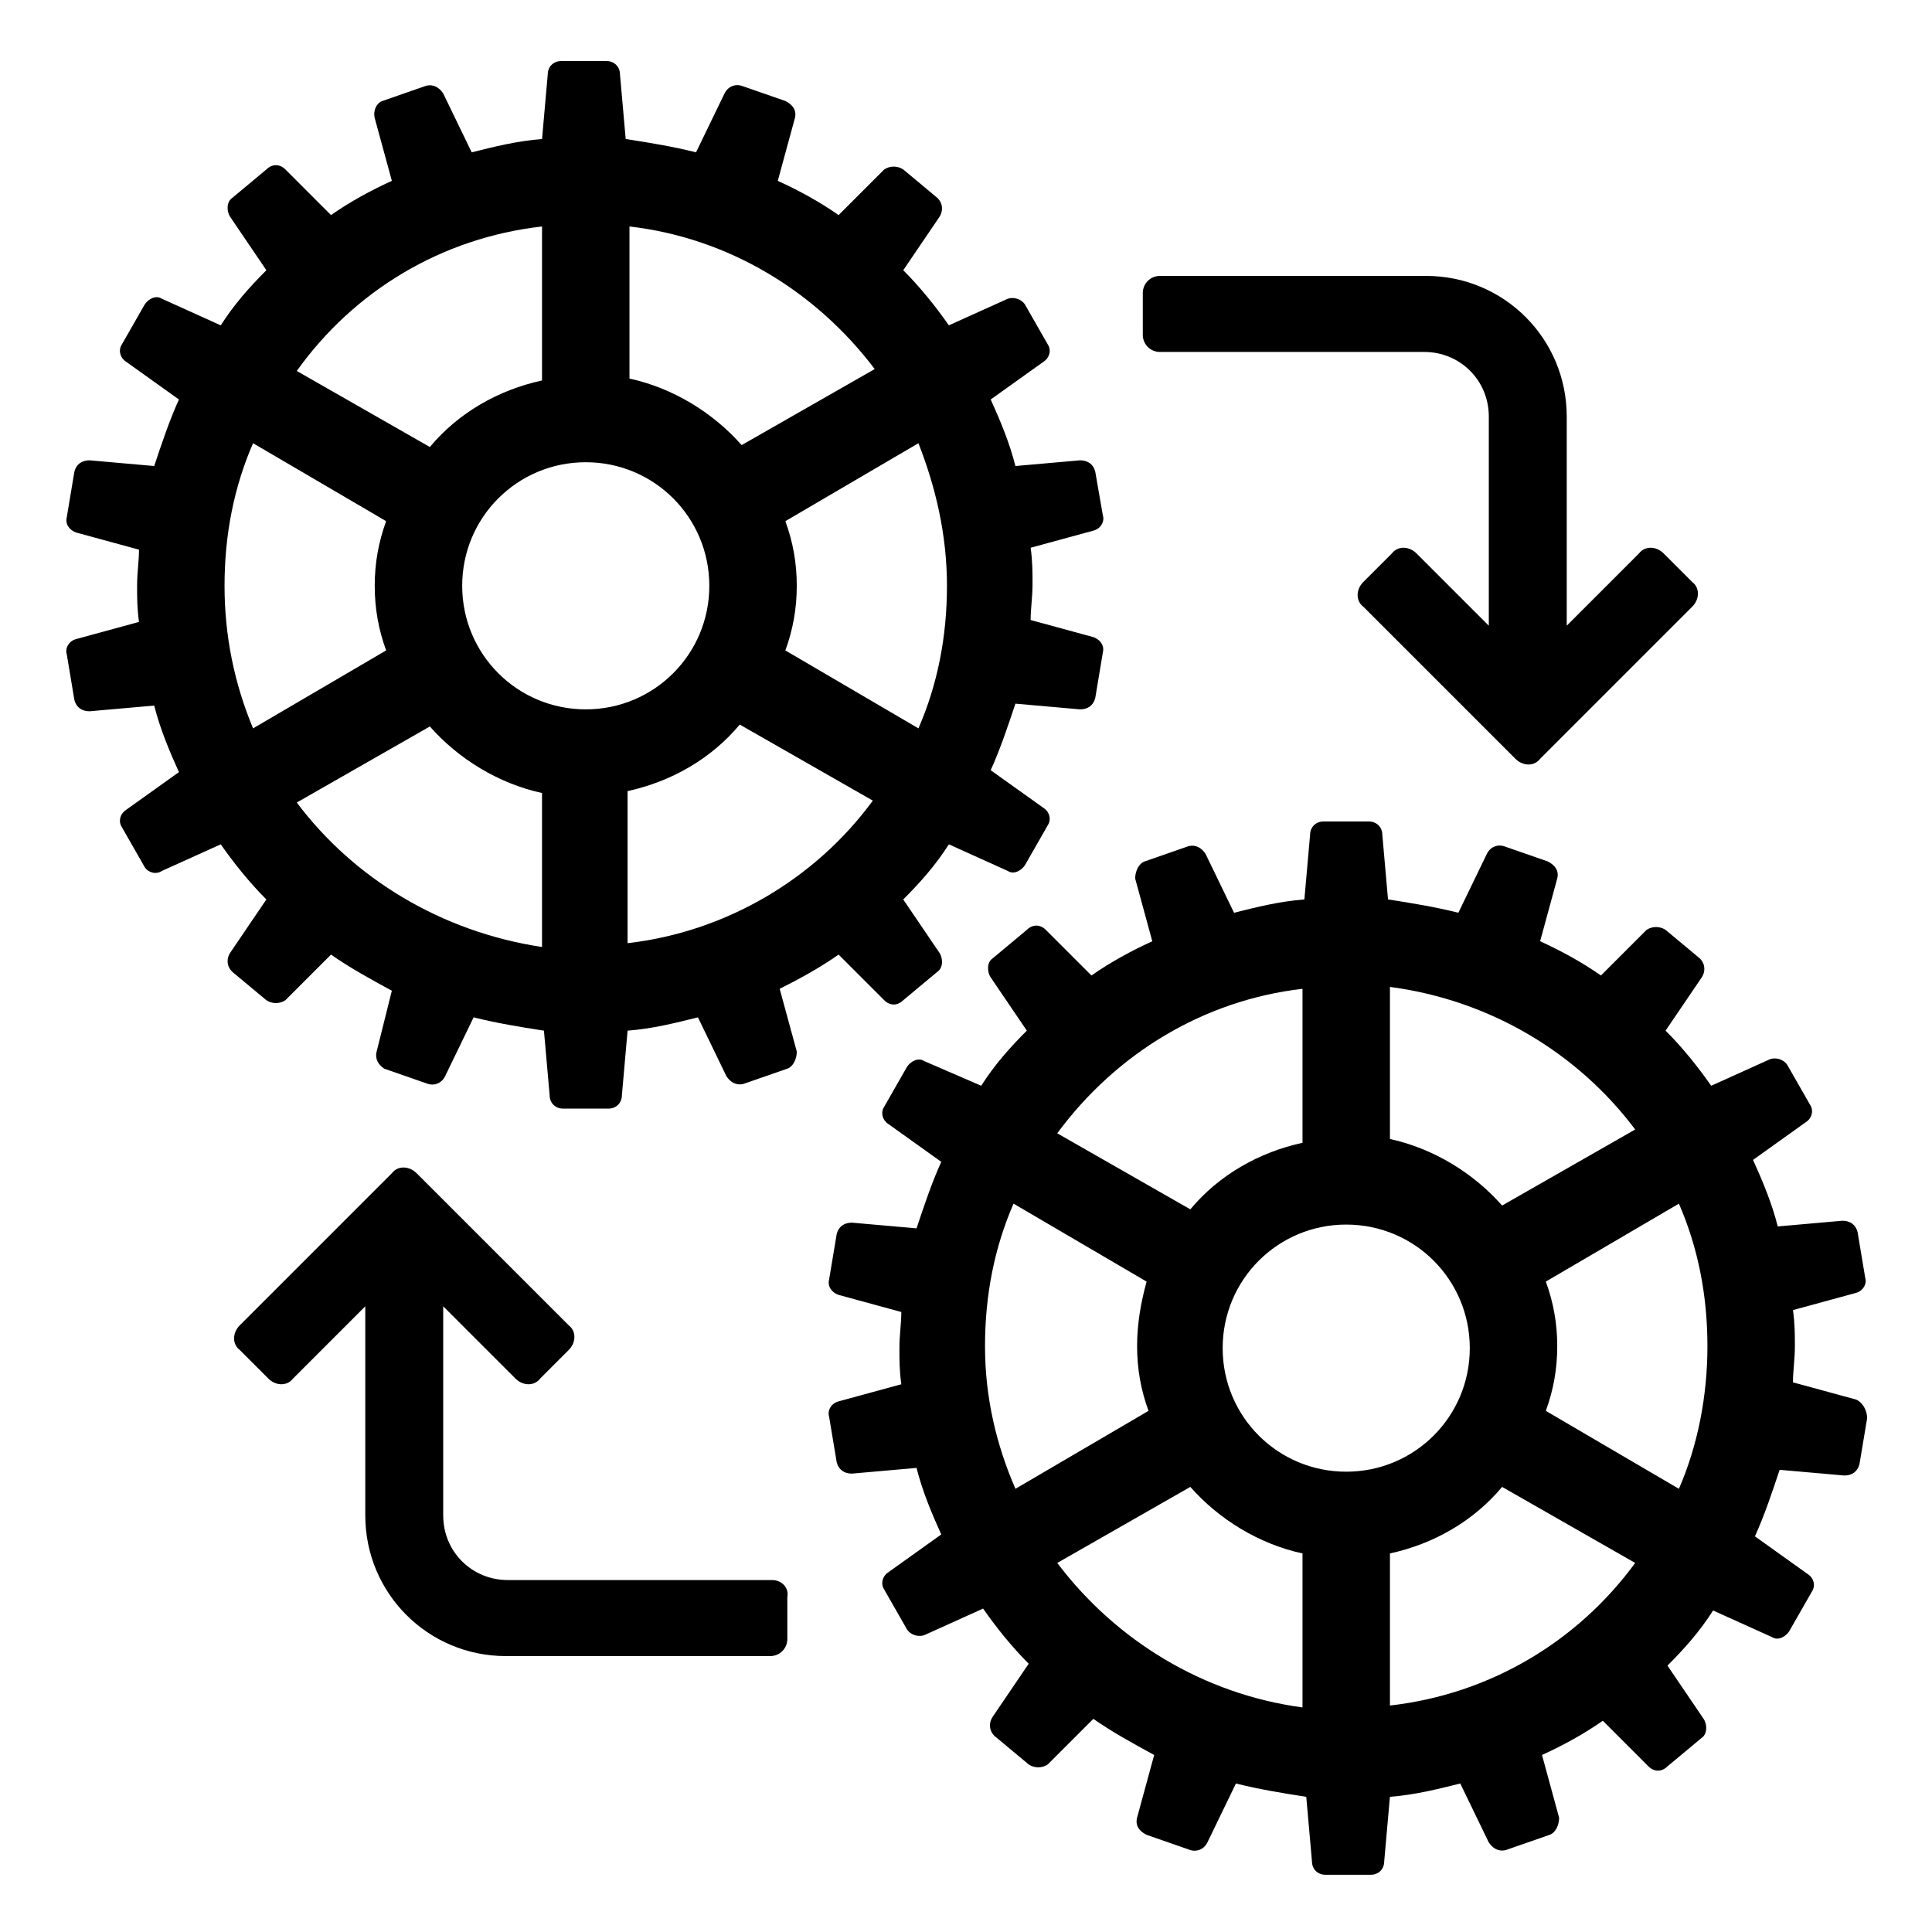
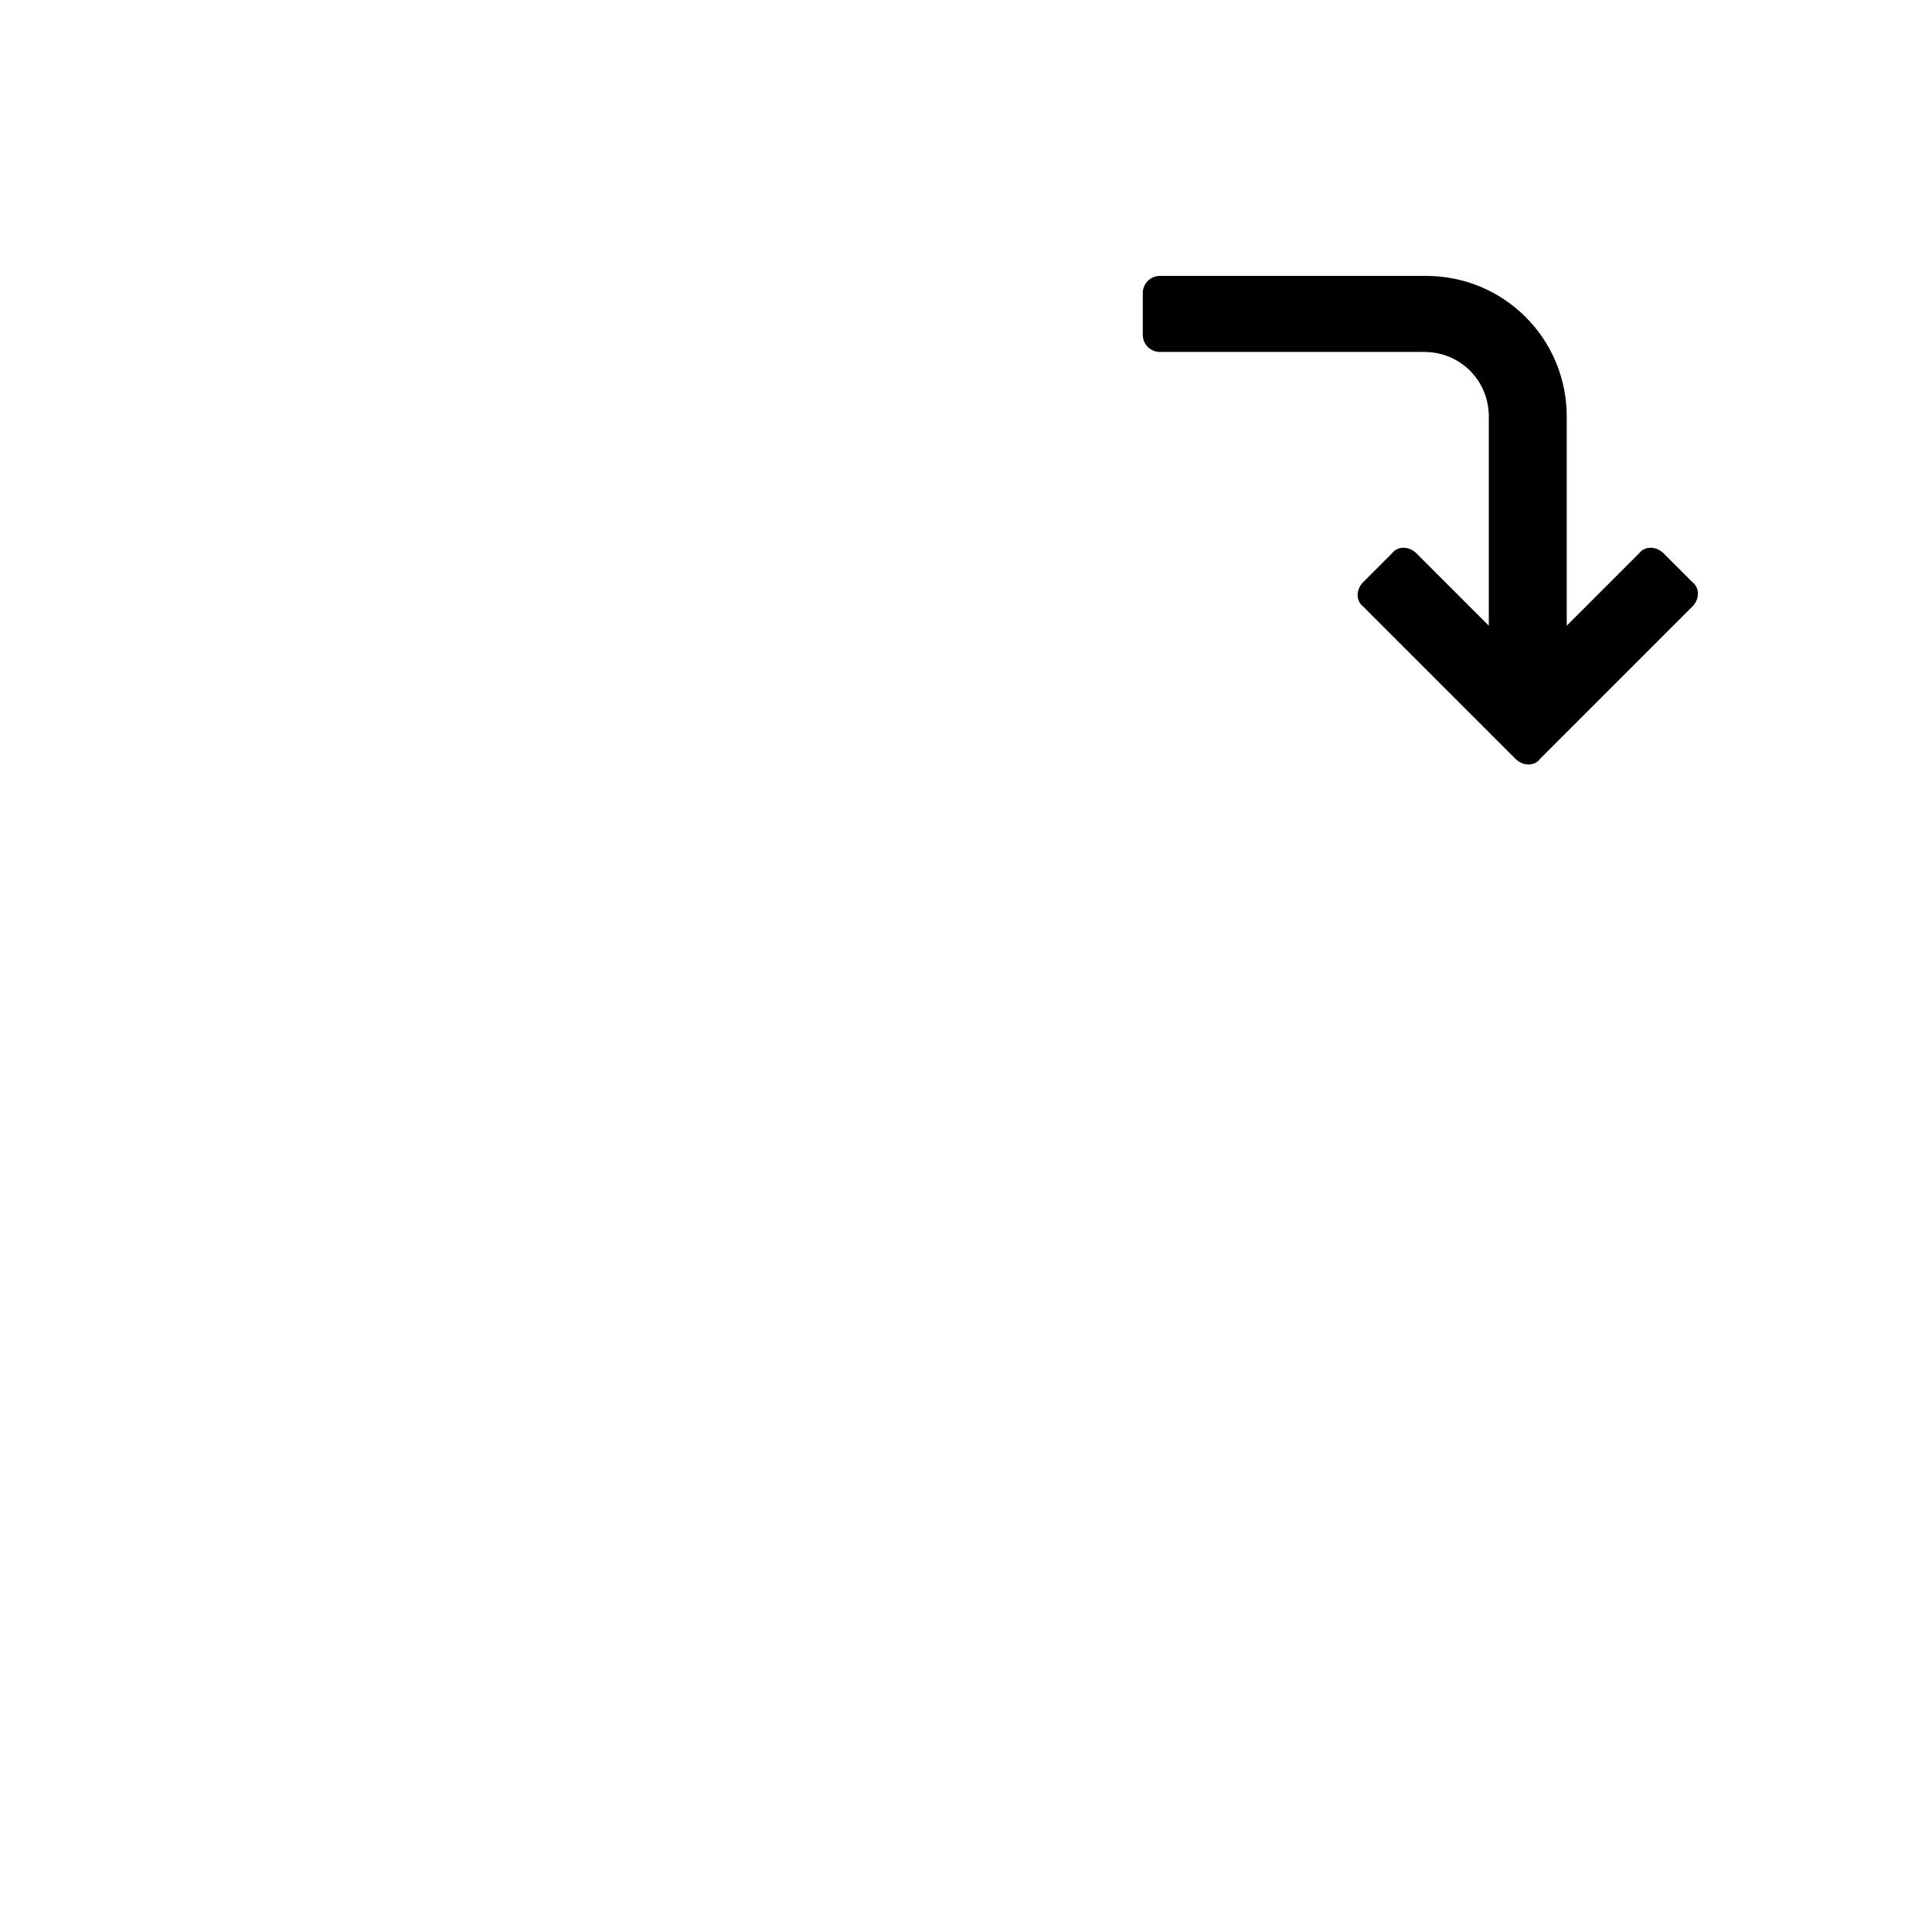
<svg xmlns="http://www.w3.org/2000/svg" fill="#000000" width="800px" height="800px" version="1.1" viewBox="144 144 512 512">
  <g>
-     <path d="m635.78 514.87-16.625-4.535c0-3.023 0.504-6.047 0.504-9.574 0-3.023 0-6.047-0.504-9.574l16.625-4.535c2.016-0.504 3.023-2.519 2.519-4.031l-2.016-12.09c-0.504-2.016-2.016-3.023-4.031-3.023l-17.129 1.512c-1.512-6.047-4.031-12.09-6.551-17.633l14.105-10.078c1.512-1.008 2.016-3.023 1.008-4.535l-6.047-10.578c-1.008-1.512-3.023-2.016-4.535-1.512l-15.617 7.055c-3.527-5.039-7.559-10.078-12.09-14.609l9.574-14.105c1.008-1.512 1.008-3.527-0.504-5.039l-9.07-7.559c-1.512-1.008-3.527-1.008-5.039 0l-12.09 12.09c-5.039-3.527-10.578-6.551-16.121-9.07l4.535-16.625c0.504-2.016-0.504-3.527-2.519-4.535l-11.586-4.031c-1.512-0.504-3.527 0-4.535 2.016l-7.559 15.617c-6.047-1.512-12.09-2.519-18.641-3.527l-1.512-17.129c0-2.016-1.512-3.527-3.527-3.527h-12.09c-2.016 0-3.527 1.512-3.527 3.527l-1.512 17.129c-6.551 0.504-12.594 2.016-18.641 3.527l-7.559-15.617c-1.008-1.512-2.519-2.519-4.535-2.016l-11.586 4.031c-1.512 0.504-2.519 2.519-2.519 4.535l4.535 16.625c-5.543 2.519-11.082 5.543-16.121 9.07l-12.09-12.09c-1.512-1.512-3.527-1.512-5.039 0l-9.07 7.559c-1.512 1.008-1.512 3.527-0.504 5.039l9.574 14.105c-4.535 4.535-8.566 9.07-12.09 14.609l-15.117-6.547c-1.512-1.008-3.527 0-4.535 1.512l-6.047 10.578c-1.008 1.512-0.504 3.527 1.008 4.535l14.105 10.078c-2.519 5.543-4.535 11.586-6.551 17.633l-17.129-1.512c-2.016 0-3.527 1.008-4.031 3.023l-2.016 12.09c-0.504 2.016 1.008 3.527 2.519 4.031l16.625 4.535c0 3.023-0.504 6.047-0.504 9.574 0 3.023 0 6.047 0.504 9.574l-16.625 4.535c-2.016 0.504-3.023 2.519-2.519 4.031l2.016 12.09c0.504 2.016 2.016 3.023 4.031 3.023l17.129-1.512c1.512 6.047 4.031 12.09 6.551 17.633l-14.105 10.078c-1.512 1.008-2.016 3.023-1.008 4.535l6.047 10.578c1.008 1.512 3.023 2.016 4.535 1.512l15.617-7.055c3.527 5.039 7.559 10.078 12.09 14.609l-9.574 14.105c-1.008 1.512-1.008 3.527 0.504 5.039l9.07 7.559c1.512 1.008 3.527 1.008 5.039 0l12.09-12.09c5.039 3.527 10.578 6.551 16.121 9.574l-4.535 16.625c-0.504 2.016 0.504 3.527 2.519 4.535l11.586 4.031c1.512 0.504 3.527 0 4.535-2.016l7.559-15.617c6.047 1.512 12.09 2.519 18.641 3.527l1.512 17.129c0 2.016 1.512 3.527 3.527 3.527h12.09c2.016 0 3.527-1.512 3.527-3.527l1.512-17.129c6.551-0.504 12.594-2.016 18.641-3.527l7.559 15.617c1.008 1.512 2.519 2.519 4.535 2.016l11.586-4.031c1.512-0.504 2.519-2.519 2.519-4.535l-4.535-16.625c5.543-2.519 11.082-5.543 16.121-9.07l12.09 12.09c1.512 1.512 3.527 1.512 5.039 0l9.07-7.559c1.512-1.008 1.512-3.527 0.504-5.039l-9.574-14.105c4.535-4.535 8.566-9.07 12.09-14.609l15.617 7.055c1.512 1.008 3.527 0 4.535-1.512l6.047-10.578c1.008-1.512 0.504-3.527-1.008-4.535l-14.105-10.078c2.519-5.543 4.535-11.586 6.551-17.633l17.129 1.512c2.016 0 3.527-1.008 4.031-3.023l2.016-12.09c0.004-2.523-1.508-4.539-3.019-5.043zm-123.43 81.113v-40.305c11.586-2.519 22.168-8.566 29.727-17.633l35.266 20.152c-15.113 20.656-38.289 34.762-64.992 37.785zm-88.168-37.785 35.266-20.152c7.559 8.566 18.137 15.113 29.727 17.633v40.809c-26.195-3.527-49.371-17.633-64.992-38.289zm-19.145-57.434c0-13.602 2.519-26.199 7.559-37.785l35.266 20.656c-1.512 5.539-2.519 11.082-2.519 17.129s1.008 11.586 3.023 17.129l-35.266 20.656c-5.039-11.59-8.062-24.184-8.062-37.785zm84.137-94.719v40.809c-11.586 2.519-22.168 8.566-29.727 17.633l-35.266-20.152c15.621-21.16 38.797-35.266 64.992-38.289zm88.168 37.281-35.266 20.152c-7.559-8.566-18.137-15.113-29.727-17.633v-40.305c26.703 3.527 49.879 17.633 64.992 37.785zm-76.578 90.688c-18.137 0-32.746-14.609-32.746-32.746s14.609-32.746 32.746-32.746 32.746 14.609 32.746 32.746-14.609 32.746-32.746 32.746zm52.898-16.121c2.016-5.543 3.023-11.082 3.023-17.129s-1.008-11.586-3.023-17.129l35.266-20.656c5.039 11.586 7.559 24.184 7.559 37.785 0 13.098-2.519 26.199-7.559 37.785z" />
-     <path d="m366.24 396.98 12.09 12.09c1.512 1.512 3.527 1.512 5.039 0l9.07-7.559c1.512-1.008 1.512-3.527 0.504-5.039l-9.574-14.105c4.535-4.535 8.566-9.07 12.09-14.609l15.617 7.055c1.512 1.008 3.527 0 4.535-1.512l6.047-10.578c1.008-1.512 0.504-3.527-1.008-4.535l-14.105-10.078c2.519-5.543 4.535-11.586 6.551-17.633l17.129 1.512c2.016 0 3.527-1.008 4.031-3.023l2.016-12.09c0.504-2.016-1.008-3.527-2.519-4.031l-16.625-4.535c0-3.023 0.504-6.047 0.504-9.574 0-3.023 0-6.047-0.504-9.574l16.625-4.535c2.016-0.504 3.023-2.519 2.519-4.031l-2.016-11.582c-0.504-2.016-2.016-3.023-4.031-3.023l-17.129 1.512c-1.512-6.047-4.031-12.09-6.551-17.633l14.105-10.078c1.512-1.008 2.016-3.023 1.008-4.535l-6.047-10.578c-1.008-1.512-3.023-2.016-4.535-1.512l-15.617 7.055c-3.527-5.039-7.559-10.078-12.09-14.609l9.574-14.105c1.008-1.512 1.008-3.527-0.504-5.039l-9.07-7.559c-1.512-1.008-3.527-1.008-5.039 0l-12.09 12.09c-5.039-3.527-10.578-6.551-16.121-9.07l4.535-16.625c0.504-2.016-0.504-3.527-2.519-4.535l-11.586-4.031c-1.512-0.504-3.527 0-4.535 2.016l-7.559 15.617c-6.047-1.512-12.09-2.519-18.641-3.527l-1.512-17.129c0-2.016-1.512-3.527-3.527-3.527h-12.09c-2.016 0-3.527 1.512-3.527 3.527l-1.512 17.129c-6.551 0.504-12.594 2.016-18.641 3.527l-7.559-15.617c-1.008-1.512-2.519-2.519-4.535-2.016l-11.586 4.031c-1.512 0.504-2.519 2.519-2.016 4.535l4.535 16.625c-5.543 2.519-11.082 5.543-16.121 9.07l-12.09-12.09c-1.512-1.512-3.527-1.512-5.039 0l-9.07 7.559c-1.512 1.008-1.512 3.527-0.504 5.039l9.574 14.105c-4.535 4.535-8.566 9.07-12.09 14.609l-15.617-7.055c-1.512-1.008-3.527 0-4.535 1.512l-6.047 10.578c-1.008 1.512-0.504 3.527 1.008 4.535l14.105 10.078c-2.519 5.543-4.535 11.586-6.551 17.633l-17.129-1.512c-2.016 0-3.527 1.008-4.031 3.023l-2.016 12.09c-0.504 2.016 1.008 3.527 2.519 4.031l16.625 4.535c0 3.023-0.504 6.047-0.504 9.574 0 3.023 0 6.047 0.504 9.574l-16.625 4.535c-2.016 0.504-3.023 2.519-2.519 4.031l2.016 12.09c0.504 2.016 2.016 3.023 4.031 3.023l17.129-1.512c1.512 6.047 4.031 12.09 6.551 17.633l-14.105 10.078c-1.512 1.008-2.016 3.023-1.008 4.535l6.047 10.578c1.004 1.508 3.019 2.012 4.531 1.004l15.617-7.055c3.527 5.039 7.559 10.078 12.09 14.609l-9.574 14.105c-1.008 1.512-1.008 3.527 0.504 5.039l9.07 7.559c1.512 1.008 3.527 1.008 5.039 0l12.09-12.09c5.039 3.527 10.578 6.551 16.121 9.574l-4.027 16.121c-0.504 2.016 0.504 3.527 2.016 4.535l11.586 4.031c1.512 0.504 3.527 0 4.535-2.016l7.559-15.617c6.047 1.512 12.09 2.519 18.641 3.527l1.512 17.129c0 2.016 1.512 3.527 3.527 3.527h12.09c2.016 0 3.527-1.512 3.527-3.527l1.512-17.129c6.551-0.504 12.594-2.016 18.641-3.527l7.559 15.617c1.008 1.512 2.519 2.519 4.535 2.016l11.586-4.031c1.512-0.504 2.519-2.519 2.519-4.535l-4.535-16.625c5.039-2.523 10.582-5.543 15.617-9.07zm-143.59-40.305 35.266-20.152c7.559 8.566 18.137 15.113 29.727 17.633v40.809c-26.703-4.031-49.875-18.137-64.992-38.289zm-19.145-57.434c0-13.602 2.519-26.199 7.559-37.785l35.266 20.656c-2.016 5.543-3.023 11.082-3.023 17.129s1.008 11.586 3.023 17.129l-35.266 20.656c-5.039-12.094-7.559-24.688-7.559-37.785zm84.137-95.223v40.809c-11.586 2.519-22.168 8.566-29.727 17.633l-35.266-20.152c15.117-21.16 38.289-35.266 64.992-38.289zm88.168 37.785-35.266 20.152c-7.559-8.566-18.137-15.113-29.727-17.633v-40.305c26.199 3.023 49.375 17.129 64.992 37.785zm19.145 57.438c0 13.602-2.519 26.199-7.559 37.785l-35.266-20.656c2.016-5.543 3.023-11.082 3.023-17.129s-1.008-11.586-3.023-17.129l35.266-20.656c4.535 11.586 7.559 24.18 7.559 37.785zm-95.723 32.746c-18.137 0-32.746-14.609-32.746-32.746s14.609-32.746 32.746-32.746 32.746 14.609 32.746 32.746-14.609 32.746-32.746 32.746zm11.082 21.664c11.586-2.519 22.168-8.566 29.727-17.633l35.266 20.152c-15.113 20.656-38.793 34.762-64.992 37.785z" />
-     <path d="m451.39 237.27h70.031c9.574 0 17.129 7.559 17.129 17.129v55.418l-19.145-19.145c-2.016-2.016-5.039-2.016-6.551 0l-7.559 7.559c-2.016 2.016-2.016 5.039 0 6.551l40.305 40.305c2.016 2.016 5.039 2.016 6.551 0l40.305-40.305c2.016-2.016 2.016-5.039 0-6.551l-7.559-7.559c-2.016-2.016-5.039-2.016-6.551 0l-19.145 19.145v-55.418c0-20.656-16.625-37.281-37.281-37.281h-70.531c-2.519 0-4.535 2.016-4.535 4.535v11.082c0 2.519 2.016 4.535 4.535 4.535z" />
-     <path d="m348.61 562.73h-70.027c-9.574 0-17.129-7.559-17.129-17.129v-55.418l19.145 19.145c2.016 2.016 5.039 2.016 6.551 0l7.559-7.559c2.016-2.016 2.016-5.039 0-6.551l-40.305-40.305c-2.016-2.016-5.039-2.016-6.551 0l-40.305 40.305c-2.016 2.016-2.016 5.039 0 6.551l7.559 7.559c2.016 2.016 5.039 2.016 6.551 0l19.145-19.145v55.418c0 20.656 16.625 37.281 37.281 37.281h70.031c2.519 0 4.535-2.016 4.535-4.535v-11.082c0.496-2.519-1.52-4.535-4.039-4.535z" />
+     <path d="m451.39 237.27h70.031c9.574 0 17.129 7.559 17.129 17.129v55.418l-19.145-19.145c-2.016-2.016-5.039-2.016-6.551 0l-7.559 7.559c-2.016 2.016-2.016 5.039 0 6.551l40.305 40.305c2.016 2.016 5.039 2.016 6.551 0l40.305-40.305c2.016-2.016 2.016-5.039 0-6.551l-7.559-7.559c-2.016-2.016-5.039-2.016-6.551 0l-19.145 19.145v-55.418c0-20.656-16.625-37.281-37.281-37.281h-70.531c-2.519 0-4.535 2.016-4.535 4.535v11.082c0 2.519 2.016 4.535 4.535 4.535" />
  </g>
</svg>